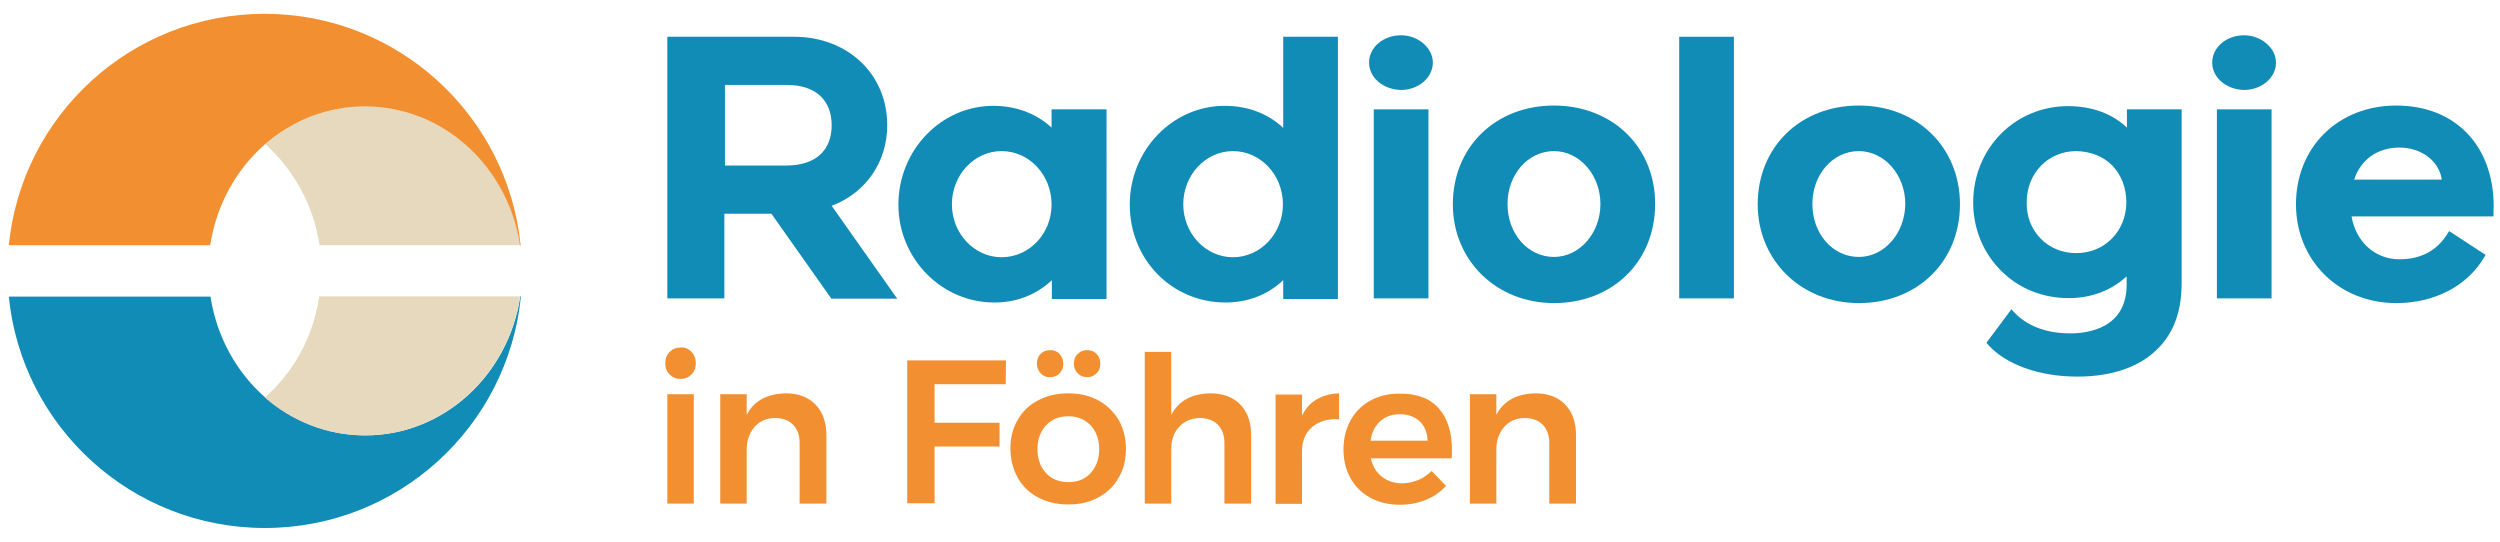
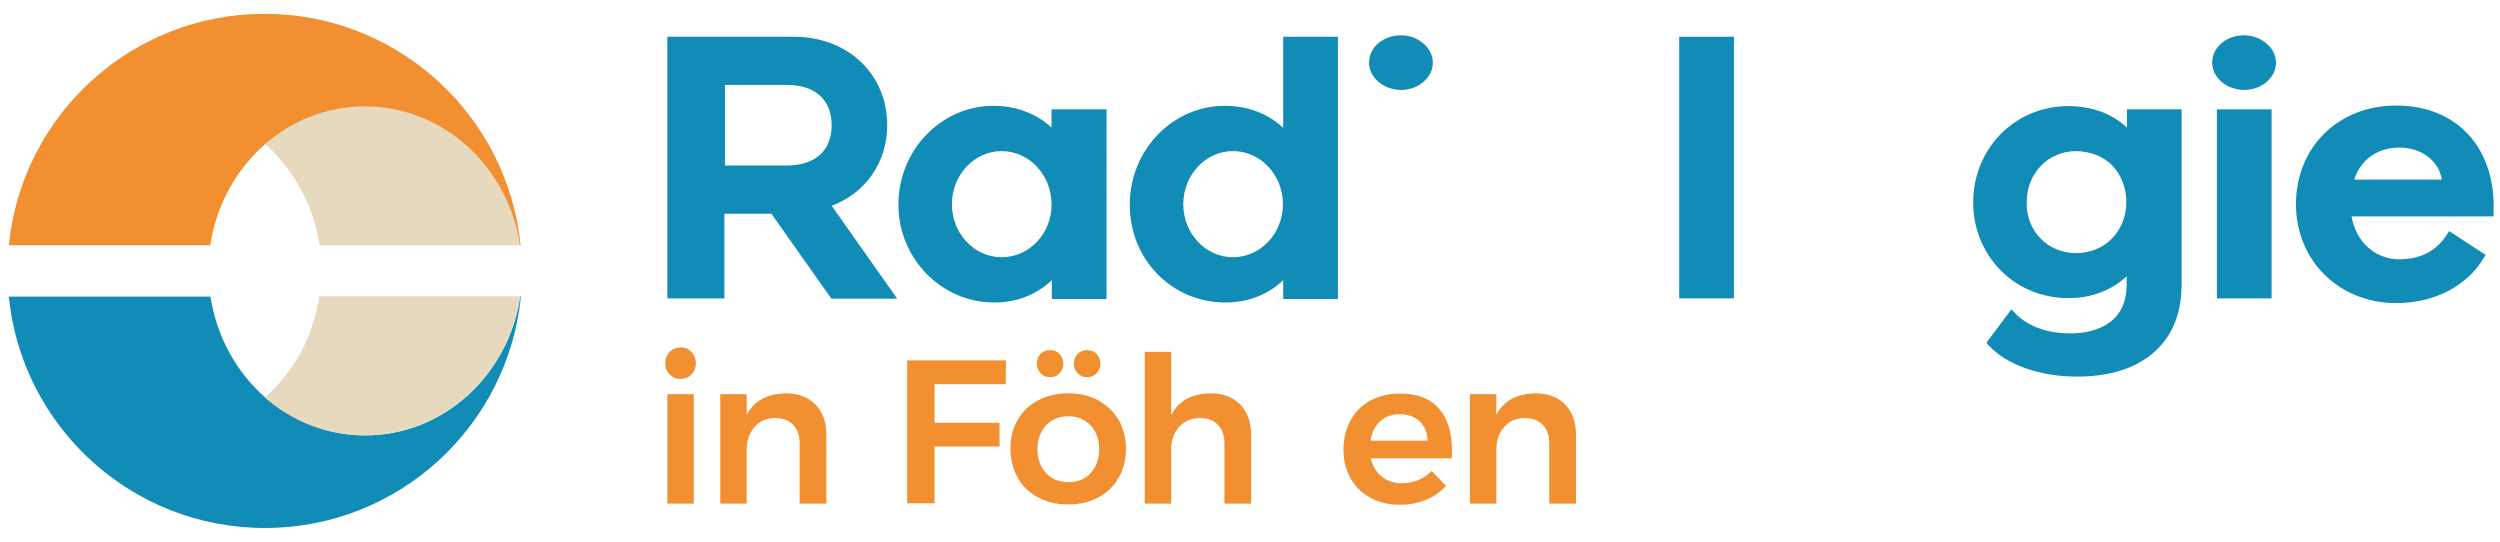
<svg xmlns="http://www.w3.org/2000/svg" version="1.1" id="Ebene_1" x="0px" y="0px" viewBox="0 0 850.4 184.3" style="enable-background:new 0 0 850.4 184.3;" xml:space="preserve">
  <style type="text/css">
	.st0{fill:#118CB6;}
	.st1{fill:#F29031;}
	.st2{fill:#E6D9BD;}
</style>
  <g>
    <path class="st0" d="M301.8,42.6c0-17.4-13.4-30.1-31.8-30.1h-43v89h19.4V72.7h16l20.4,28.9h22.4L282.9,70   C294.4,65.7,301.8,55.2,301.8,42.6z M282.9,42.6c0,8.6-5.5,13.6-15.1,13.7h-21.2V28.9h21.2C277.3,28.9,282.9,34,282.9,42.6z" />
    <path class="st0" d="M357.7,43.4c-5.2-4.8-12.1-7.4-19.8-7.4c-17.8,0-32.3,15.1-32.3,33.6c0,18.3,14.6,33.3,32.6,33.3   c7.6,0,14.3-2.6,19.6-7.6v6.4h18.6V37.2h-18.7L357.7,43.4L357.7,43.4z M357.7,69.6c0,9.9-7.6,17.9-17,17.9c-9.3,0-16.9-8.1-16.9-18   c0-10,7.6-18.1,16.9-18.1C350.1,51.4,357.7,59.5,357.7,69.6z" />
    <path class="st0" d="M436.5,43.5c-5.2-4.9-12.1-7.5-19.9-7.5c-17.8,0-32.3,15.1-32.3,33.6c0,18.7,14.3,33.3,32.6,33.3   c7.6,0,14.5-2.7,19.6-7.6v6.4h18.6V12.5h-18.6L436.5,43.5L436.5,43.5z M436.4,69.5c0,9.9-7.6,18-17,18c-9.3,0-16.9-8.1-16.9-18   c0-10,7.6-18.1,16.9-18.1C428.8,51.4,436.4,59.5,436.4,69.5z" />
-     <rect x="467.3" y="37.2" class="st0" width="18.6" height="64.3" />
    <path class="st0" d="M476.6,12c-6.1,0-10.9,4.1-10.9,9.3c0,5.1,4.8,9.2,10.9,9.3c5.9,0,10.8-4.2,10.8-9.3   C487.4,16.3,482.4,12,476.6,12z" />
-     <path class="st0" d="M528.6,35.9c-19.9,0-34.4,14.1-34.4,33.6c0,19.1,14.8,33.6,34.4,33.6c19.9,0,34.4-14.1,34.4-33.6   c0.1-9.2-3.3-17.7-9.4-23.8C547.3,39.4,538.4,35.9,528.6,35.9z M544.4,69.4c0,9.9-7.1,18-15.8,18c-8.9,0-15.8-7.9-15.8-18   s7-18,15.8-18C537.3,51.4,544.4,59.5,544.4,69.4z" />
    <rect x="571.2" y="12.5" class="st0" width="18.6" height="89" />
-     <path class="st0" d="M632.3,35.9c-19.9,0-34.4,14.1-34.4,33.6c0,19.1,14.8,33.6,34.4,33.6c19.9,0,34.4-14.1,34.4-33.6   C666.7,50.1,652.2,35.9,632.3,35.9z M648.1,69.4c-0.1,10-7.2,18-15.8,18c-8.9,0-15.8-7.9-15.8-18s7-18,15.8-18   C641,51.4,648.1,59.5,648.1,69.4z" />
    <path class="st0" d="M723.5,43.4c-5.1-4.8-12-7.3-20-7.3c-18.1,0-32.3,14.4-32.3,32.8c0,9,3.5,17.3,9.6,23.3c6,6,14.1,9.2,22.8,9.2   c0.1,0,0.1,0,0.2,0c7.6,0,14.4-2.6,19.6-7.4v2.8c0,15-13.4,16.6-19.1,16.6c-8.1,0-14.6-2.4-19.1-7.1l-1-1.1l-8.5,11.4l0.7,0.8   c5.9,6.6,17.4,10.7,30,10.7c0.1,0,0.2,0,0.3,0c11.6,0,21-3.2,27.2-9.4c5.5-5.4,8.2-12.9,8.2-22.2V37.2h-18.6L723.5,43.4L723.5,43.4   z M718.5,56.3c3.1,3.2,4.8,7.6,4.8,12.6c-0.1,9.8-7.4,17.2-17,17.2c-4.7,0-9-1.7-12.1-4.9c-3.2-3.2-4.9-7.6-4.8-12.4   c0-9.9,7.3-17.4,16.9-17.4C711.1,51.5,715.5,53.2,718.5,56.3z" />
    <rect x="754.1" y="37.2" class="st0" width="18.6" height="64.3" />
    <path class="st0" d="M763.4,12c-6.1,0-10.9,4.1-10.9,9.3c0,5.1,4.8,9.2,10.9,9.3c5.9,0,10.8-4.2,10.8-9.2c0-2.1-0.8-4.2-2.5-5.9   C769.6,13.3,766.5,12,763.4,12z" />
    <path class="st0" d="M839.2,45.3c-5.9-6.1-14.2-9.4-24.1-9.4C795.4,35.9,781,50,781,69.5c0,19.1,14.6,33.6,34.1,33.6   c13,0,24.1-5.8,29.8-15.4l0.6-1l-12.4-8.1l-0.7,1.1c-3.6,5.7-9.1,8.5-16.2,8.5c-8.3,0-14.8-5.9-16.3-14.6h48.3v-1.2   C848.7,61.4,845.5,51.8,839.2,45.3z M800.8,61.1c2.2-6.8,7.9-10.9,15.4-10.9s13.5,4.6,14.4,10.9H800.8z" />
  </g>
  <g>
    <path class="st1" d="M235.2,119.7c1,1,1.5,2.3,1.5,3.9c0,1.5-0.5,2.8-1.5,3.8s-2.2,1.5-3.7,1.5s-2.7-0.5-3.7-1.5   c-1-1-1.5-2.3-1.5-3.8c0-1.6,0.5-2.9,1.5-3.9s2.2-1.5,3.7-1.5C233,118.1,234.2,118.6,235.2,119.7z M227,134.1h9v37.2h-9V134.1z" />
    <path class="st1" d="M277.4,137.6c2.5,2.6,3.7,6.1,3.7,10.5v23.2H272v-20.6c0-2.6-0.7-4.6-2.2-6.2c-1.5-1.5-3.5-2.3-6.1-2.3   c-3,0-5.4,1.1-7.1,3.1c-1.7,2-2.6,4.5-2.6,7.7v18.3h-9v-37.2h9v7c2.5-4.8,7-7.2,13.4-7.3C271.6,133.8,274.9,135.1,277.4,137.6z" />
    <path class="st1" d="M308.6,122.6h33.6l-0.1,8.1h-24.2v13.1H340v8.1h-22.1v19.3h-9.3V122.6z" />
    <path class="st1" d="M373.6,136.2c2.9,1.6,5.2,3.8,6.9,6.6c1.6,2.9,2.5,6.1,2.5,9.8c0,3.8-0.8,7.1-2.5,9.9   c-1.6,2.9-3.9,5.1-6.9,6.7c-2.9,1.6-6.3,2.4-10.2,2.4c-3.9,0-7.3-0.8-10.3-2.4c-3-1.6-5.3-3.8-6.9-6.7s-2.5-6.2-2.5-9.9   s0.8-7,2.5-9.8c1.6-2.9,4-5.1,6.9-6.6c3-1.6,6.4-2.4,10.3-2.4C367.3,133.8,370.7,134.6,373.6,136.2z M360.4,120.4   c0.8,0.9,1.3,2,1.3,3.3s-0.4,2.4-1.3,3.3c-0.8,0.9-1.9,1.3-3.2,1.3c-1.3,0-2.4-0.4-3.2-1.3c-0.8-0.9-1.3-2-1.3-3.3s0.4-2.5,1.3-3.3   c0.8-0.9,1.9-1.3,3.2-1.3C358.5,119.1,359.6,119.5,360.4,120.4z M355.8,144.7c-1.9,2.1-2.9,4.8-2.9,8.1s1,6.1,2.9,8.1   c1.9,2.1,4.5,3.1,7.7,3.1c3.1,0,5.6-1,7.5-3.1s2.9-4.8,2.9-8.1s-1-6.1-2.9-8.1s-4.5-3.1-7.5-3.1   C360.3,141.6,357.8,142.6,355.8,144.7z M373,120.4c0.9,0.9,1.3,2,1.3,3.3s-0.4,2.4-1.3,3.3s-1.9,1.3-3.2,1.3   c-1.3,0-2.3-0.4-3.2-1.3c-0.9-0.9-1.3-2-1.3-3.3s0.4-2.5,1.3-3.3c0.9-0.9,1.9-1.3,3.2-1.3C371.1,119.1,372.2,119.5,373,120.4z" />
    <path class="st1" d="M421.9,137.6c2.5,2.6,3.7,6.1,3.7,10.5v23.2h-9.1v-20.6c0-2.6-0.7-4.6-2.2-6.2c-1.5-1.5-3.5-2.3-6.1-2.3   c-3,0-5.4,1.1-7.2,3.1c-1.8,2-2.6,4.5-2.6,7.7v18.3h-9v-51.6h9v21.5c2.5-4.9,7-7.3,13.4-7.4C416.1,133.8,419.4,135.1,421.9,137.6z" />
-     <path class="st1" d="M448,135.8c2.2-1.3,4.7-1.9,7.5-2v8.8c-3.8-0.2-6.9,0.7-9.2,2.7c-2.3,2-3.4,4.7-3.4,8.2v17.9h-9v-37.2h9v7.2   C444.1,138.9,445.8,137,448,135.8z" />
    <path class="st1" d="M489.4,138.9c3,3.4,4.5,8.1,4.5,14.3c0,1.2,0,2.1-0.1,2.7h-27.5c0.6,2.6,1.8,4.7,3.7,6.2   c1.9,1.5,4.2,2.3,6.9,2.3c1.9,0,3.7-0.4,5.5-1.1c1.7-0.7,3.3-1.8,4.6-3.1l4.9,5.1c-1.9,2-4.1,3.6-6.8,4.7c-2.7,1.1-5.6,1.7-8.9,1.7   c-3.8,0-7.2-0.8-10.1-2.4c-2.9-1.6-5.1-3.8-6.7-6.6c-1.6-2.9-2.4-6.1-2.4-9.8s0.8-7,2.4-9.9s3.8-5.1,6.7-6.7   c2.9-1.6,6.1-2.4,9.8-2.4C481.9,133.8,486.4,135.5,489.4,138.9z M485.6,149.8c-0.1-2.7-1-4.9-2.7-6.5s-4-2.4-6.8-2.4   c-2.6,0-4.9,0.8-6.6,2.4c-1.8,1.6-2.9,3.8-3.3,6.6h19.4V149.8z" />
    <path class="st1" d="M532.4,137.6c2.5,2.6,3.7,6.1,3.7,10.5v23.2H527v-20.6c0-2.6-0.7-4.6-2.2-6.2c-1.5-1.5-3.5-2.3-6.1-2.3   c-3,0-5.4,1.1-7.1,3.1s-2.6,4.5-2.6,7.7v18.3h-9v-37.2h9v7c2.5-4.8,7-7.2,13.4-7.3C526.6,133.8,530,135.1,532.4,137.6z" />
  </g>
  <path class="st0" d="M90.1,179.6c45.4,0,82.7-34.5,87.1-78.8H177c-4,26.8-26.1,47.3-52.7,47.3c-13,0-24.9-4.9-34.1-12.9  c-9.7-8.5-16.5-20.6-18.6-34.3H3.2H3C7.4,145.1,44.7,179.6,90.1,179.6z" />
  <path class="st2" d="M108.7,83.4H177c-4-26.8-26.1-47.3-52.7-47.3c-13,0-24.9,4.9-34.1,12.9C99.8,57.6,106.6,69.6,108.7,83.4z" />
-   <path class="st2" d="M90.1,135.2c9.3,8.1,21.1,12.9,34.1,12.9c26.6,0,48.7-20.5,52.7-47.3h-68.3C106.6,114.6,99.8,126.7,90.1,135.2z  " />
+   <path class="st2" d="M90.1,135.2c9.3,8.1,21.1,12.9,34.1,12.9c26.6,0,48.7-20.5,52.7-47.3h-68.3C106.6,114.6,99.8,126.7,90.1,135.2" />
  <path class="st1" d="M3.2,83.4h68.3c2.1-13.7,8.9-25.8,18.6-34.3c9.3-8.1,21.1-12.9,34.1-12.9c26.6,0,48.7,20.5,52.7,47.3h0.2  C172.7,39.3,135.4,4.7,90,4.7S7.4,39.2,3,83.4H3.2z" />
</svg>